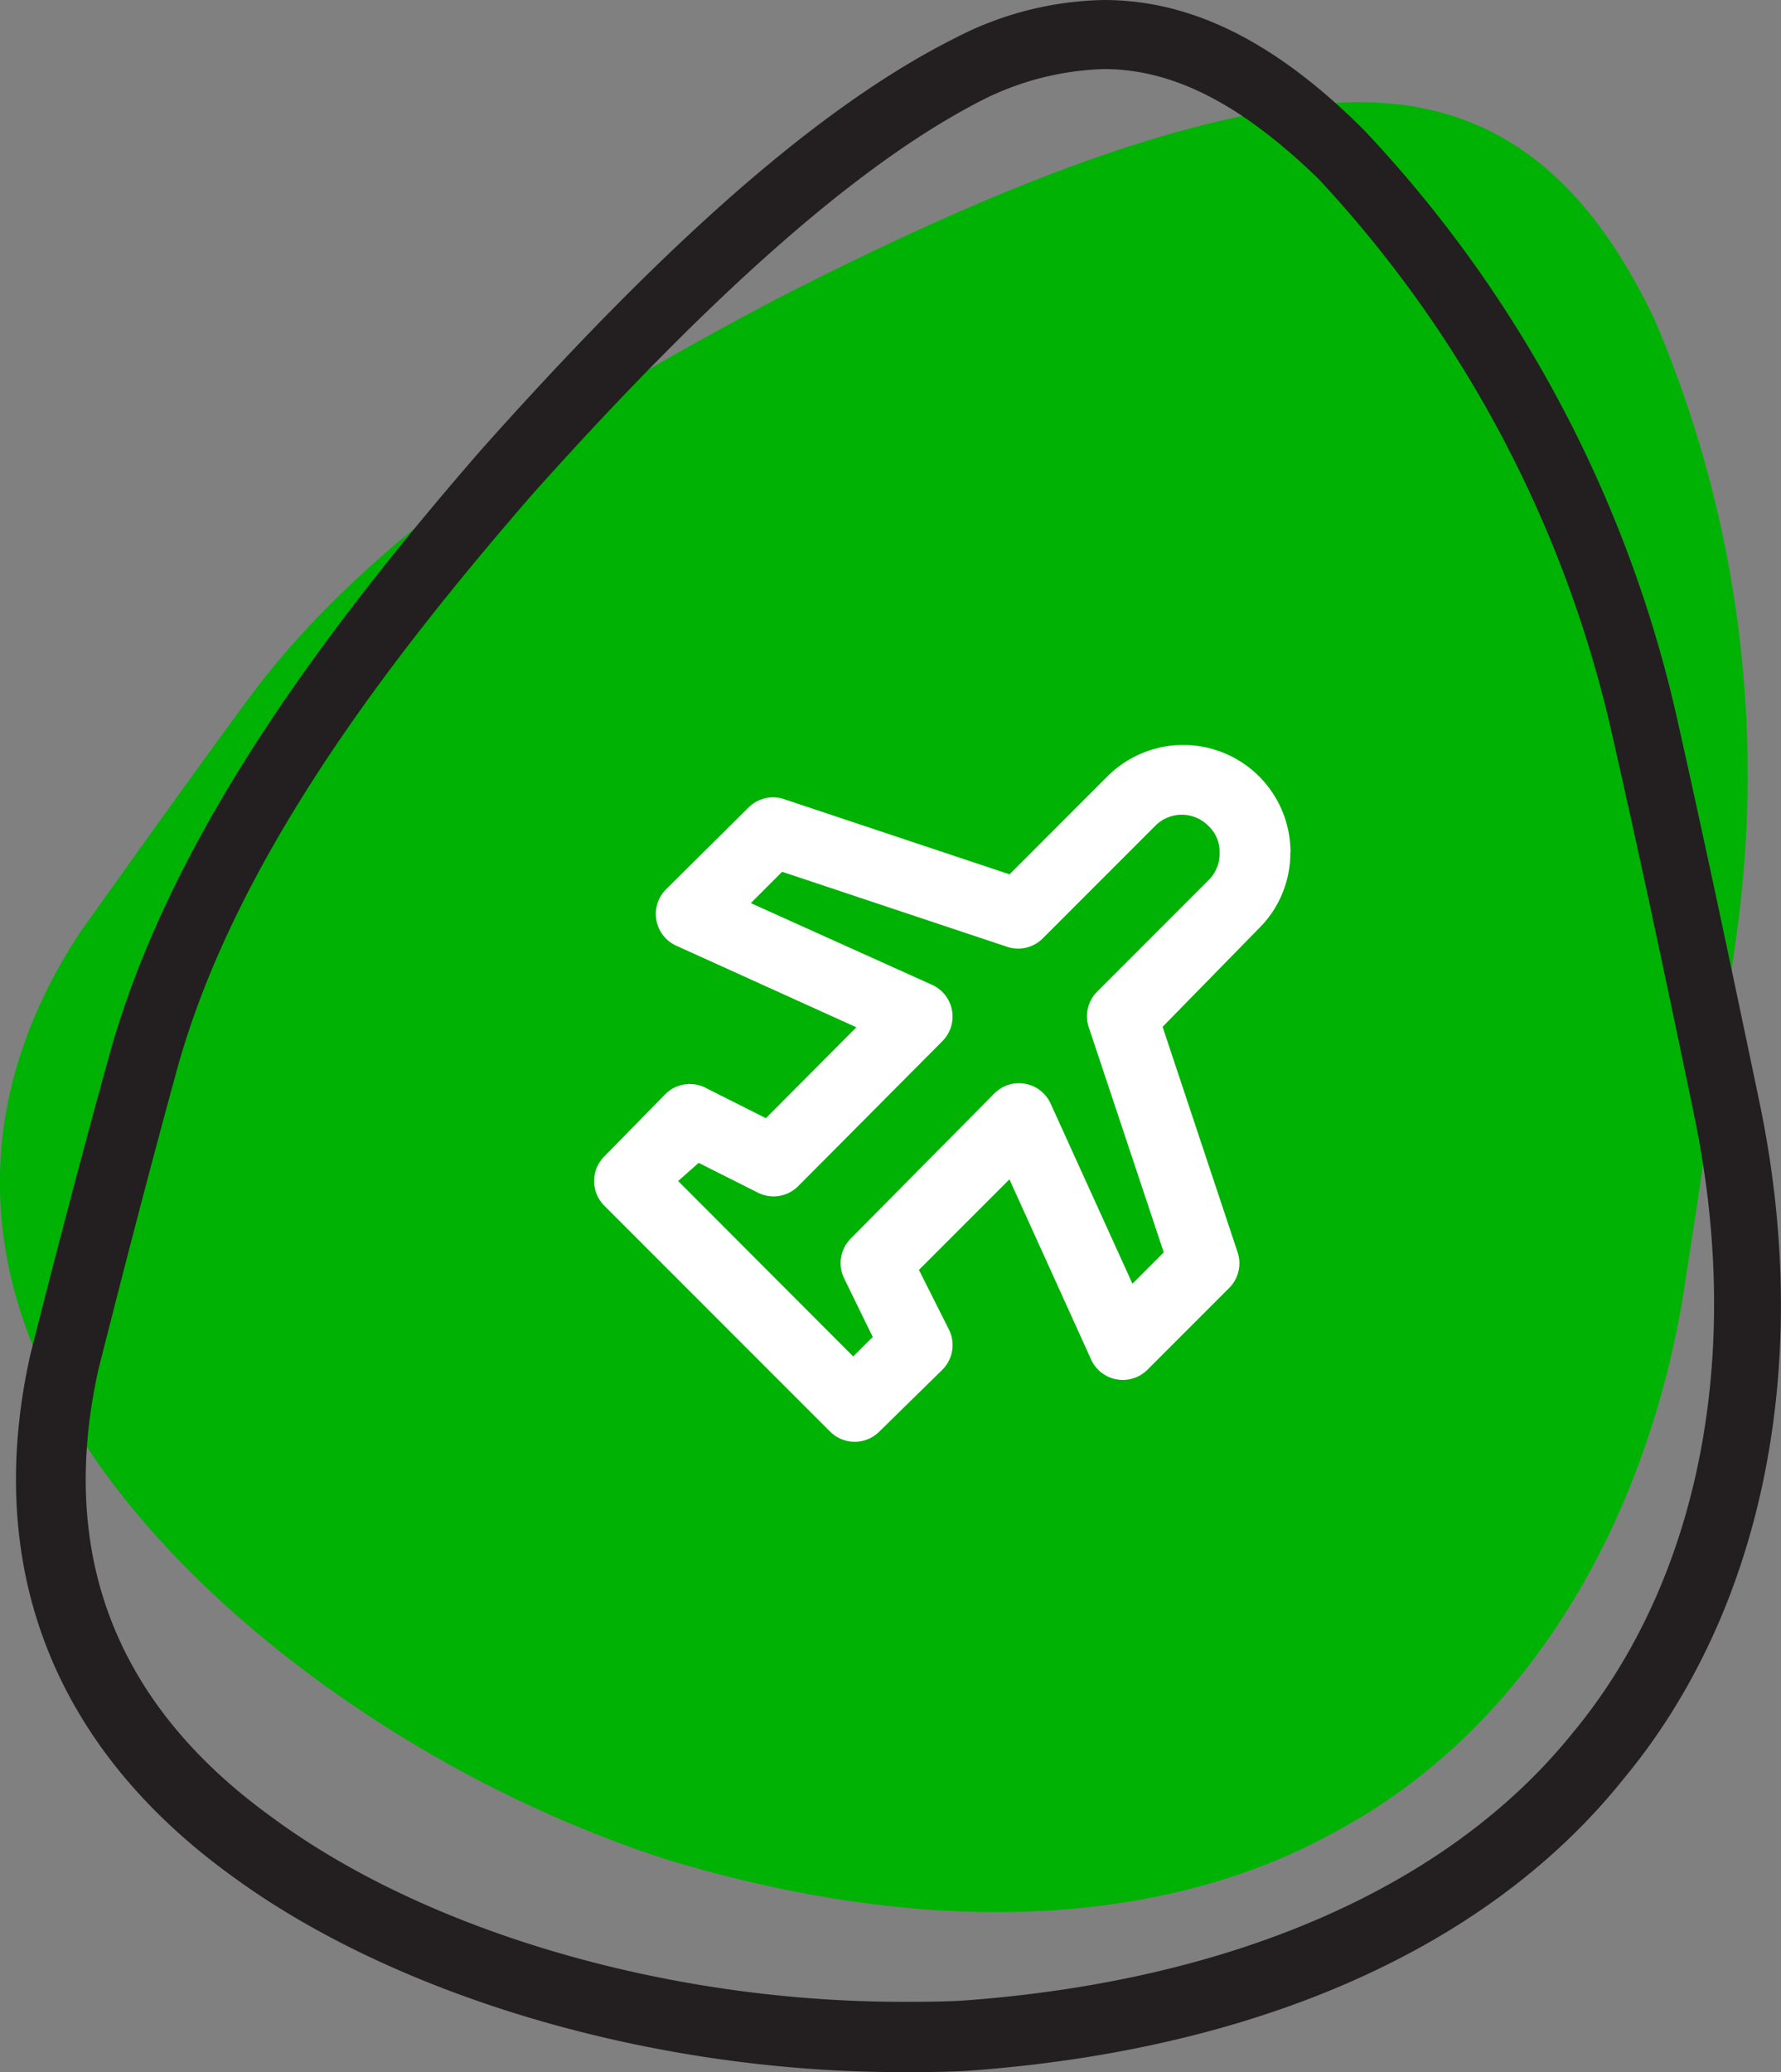
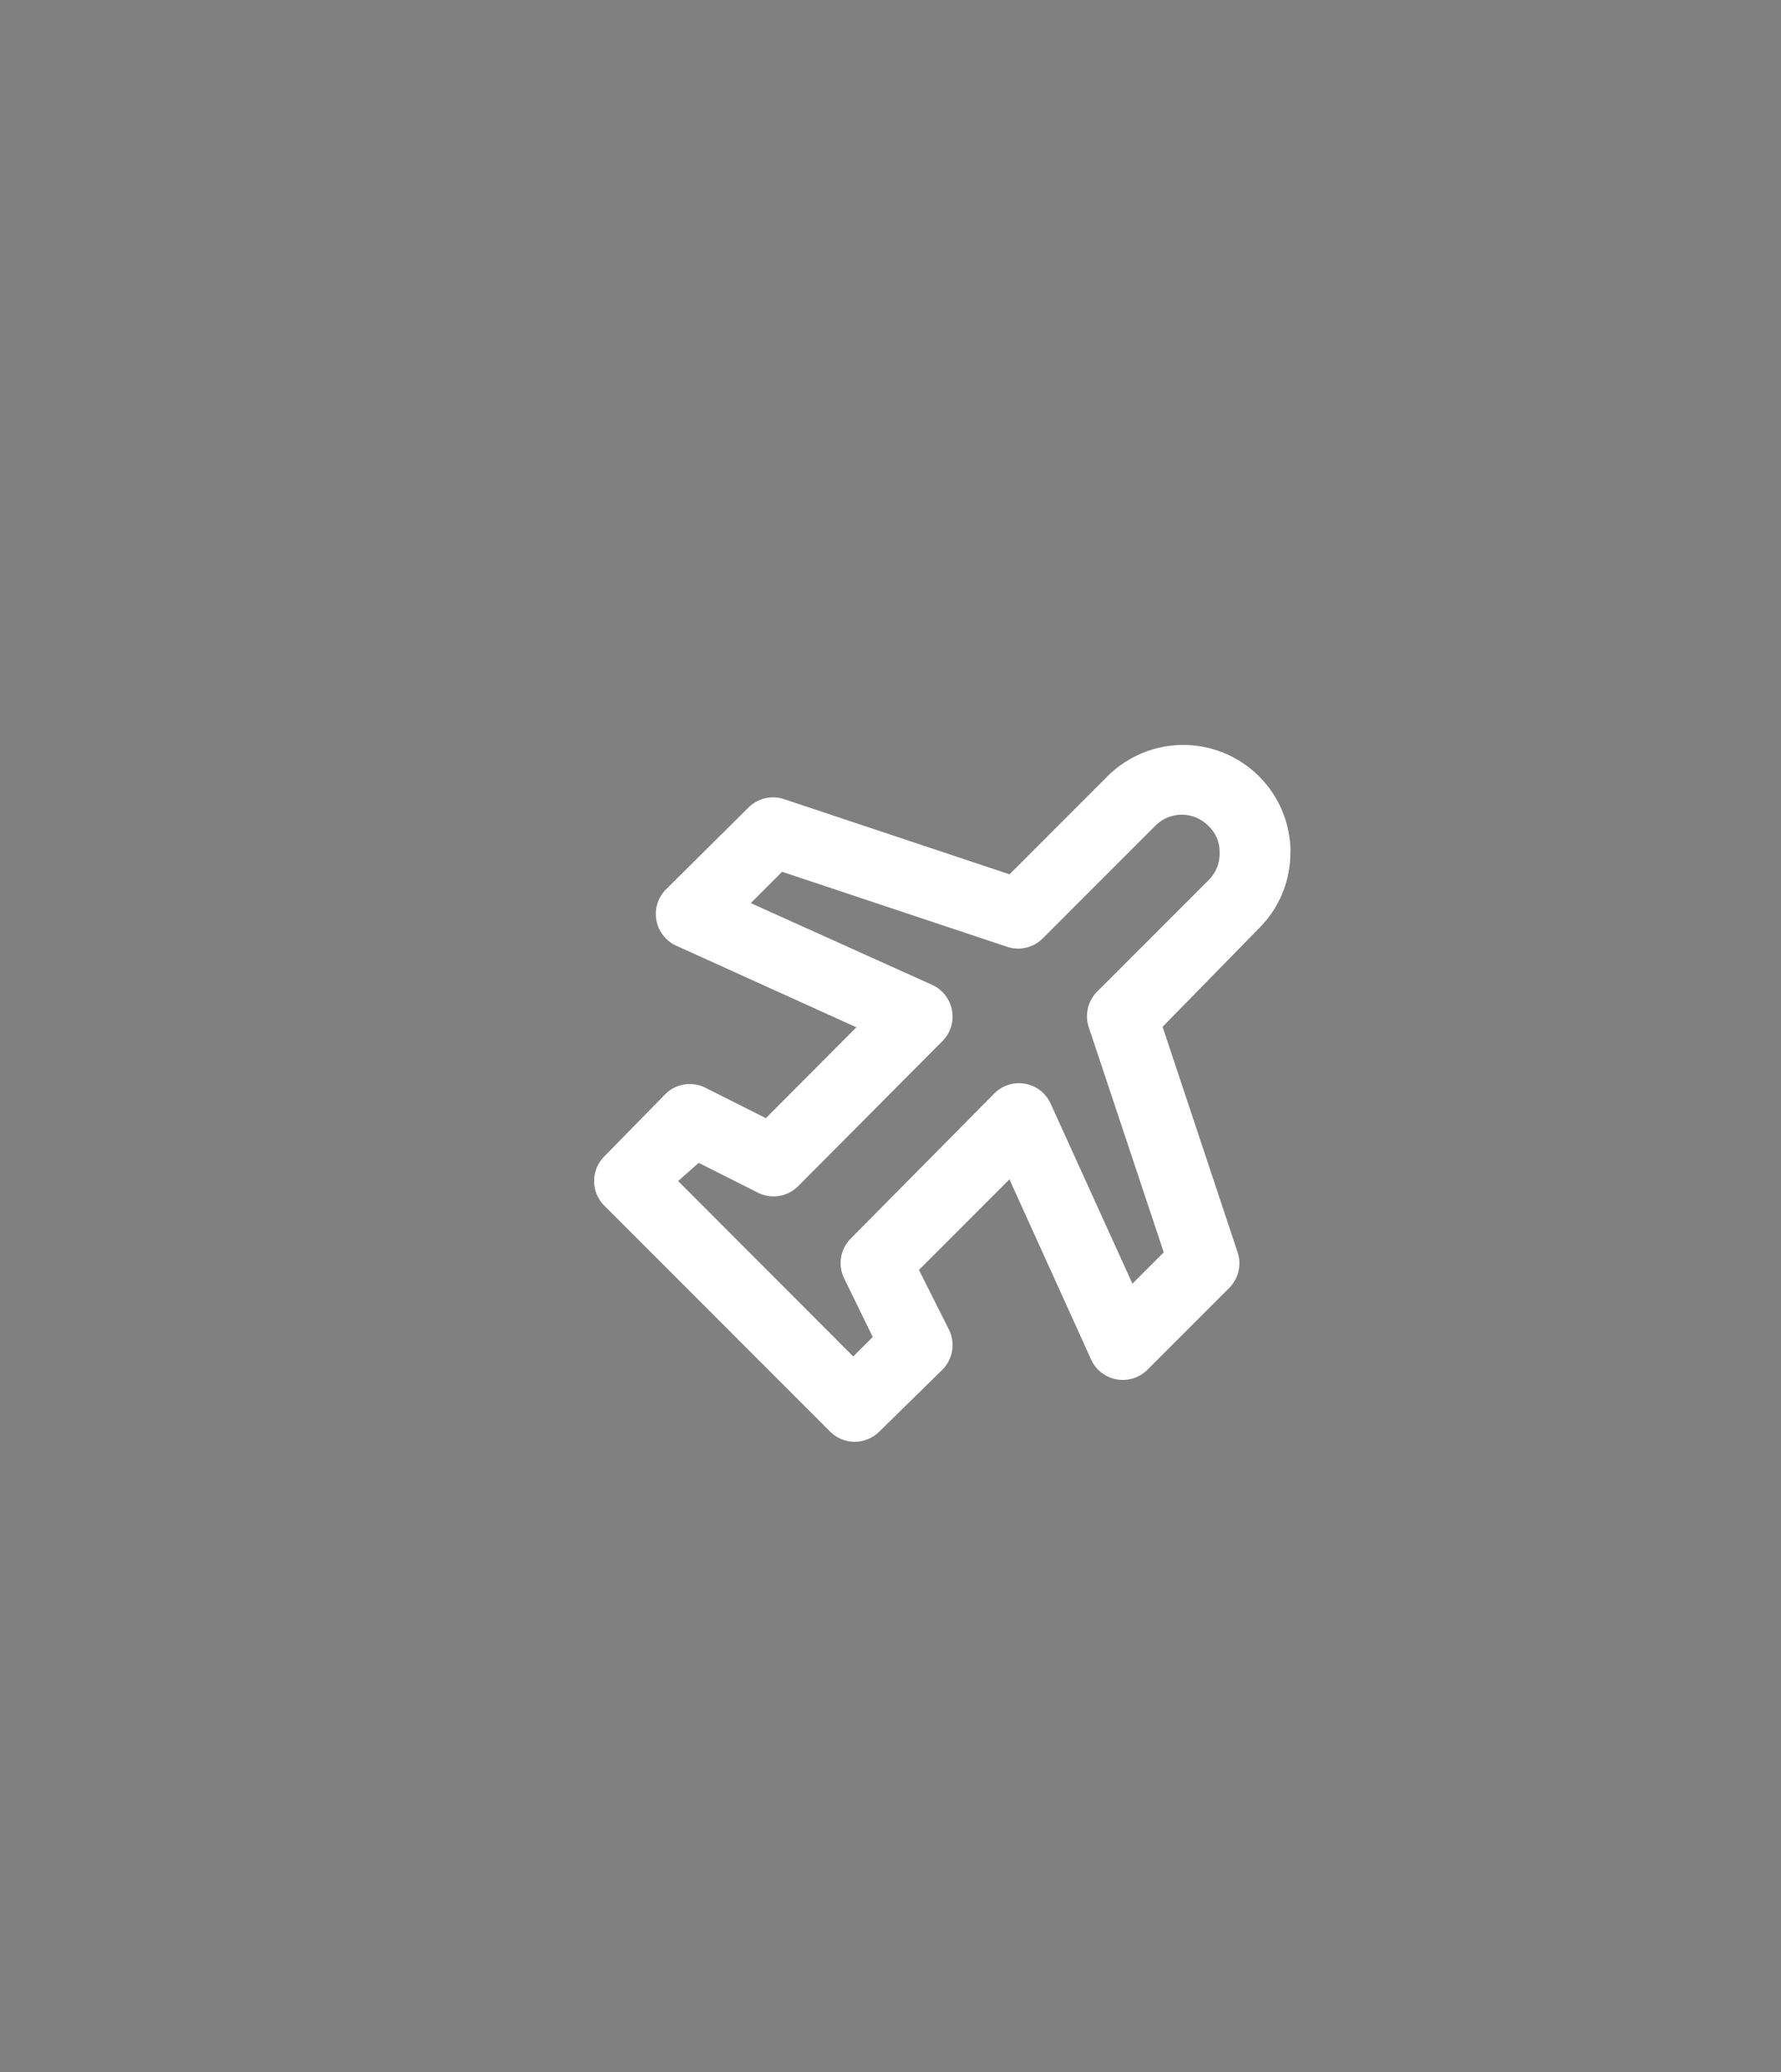
<svg xmlns="http://www.w3.org/2000/svg" id="Group_38" data-name="Group 38" width="49.017" height="57" viewBox="0 0 49.017 57">
  <rect x="0" y="0" width="49.017" height="57" fill="#808080" stroke="none" />
  <defs>
    <clipPath id="clip-path">
      <rect id="Rectangle_41" data-name="Rectangle 41" width="49.017" height="57" fill="none" />
    </clipPath>
  </defs>
  <g id="Group_37" data-name="Group 37" clip-path="url(#clip-path)">
-     <path id="Path_37" data-name="Path 37" d="M46.357,41.464c.507-3.265.983-6.467,1.427-9.637a31.851,31.851,0,0,0-2.251-16.992c-2-4.185-4.755-6.309-9.1-5.928S26.7,11.537,21.217,14.359c-5.453,2.885-10.905,6.277-14.3,10.81-1.617,2.187-3.17,4.375-4.692,6.5-2.98,4.5-3.012,9.415.159,14.171C5.461,50.531,11.675,55.064,18.4,57.22c6.943,2.092,13.568,1.966,18.546-.888,5.009-2.758,8.369-8.274,9.415-14.868" transform="translate(0 -6.053)" fill="#00b204" />
-     <path id="Path_38" data-name="Path 38" d="M31.329,1.9c1.9,0,3.773.951,5.9,3.012a33.03,33.03,0,0,1,8.116,15.407c.793,3.487,1.522,6.943,2.219,10.3,1.395,6.626.159,12.871-3.36,17.087C40.808,51.9,34.88,54.5,27.43,55.034c-.539.032-1.11.032-1.649.032-6.467,0-13.093-1.934-17.341-5.072-4.311-3.107-5.9-7.228-4.787-12.3.666-2.631,1.395-5.453,2.187-8.338,1.648-5.9,6.055-11.476,9.732-15.724C20.645,7.957,24.735,4.375,28.1,2.695A7.968,7.968,0,0,1,31.329,1.9m0-1.9a9.211,9.211,0,0,0-4.09,1.046c-4.185,2.092-8.686,6.435-13.093,11.381C9.8,17.436,5.682,22.984,4,28.88c-.793,2.853-1.522,5.643-2.219,8.4-1.268,5.706.539,10.684,5.516,14.3C11.769,54.876,18.807,57,25.749,57c.6,0,1.173,0,1.775-.032,7.7-.539,14.234-3.2,18.1-8.021,3.931-4.724,5.231-11.6,3.741-18.672-.729-3.487-1.458-6.943-2.219-10.335A34.671,34.671,0,0,0,38.494,3.582C36.179,1.268,33.865,0,31.329,0" transform="translate(-0.95 0)" fill="#231f20" />
    <path id="Path_39" data-name="Path 39" d="M70.753,67.585A2.951,2.951,0,0,0,65.713,65.5l-2.692,2.692L56.8,66.119a.958.958,0,0,0-.958.23l-2.28,2.261a.958.958,0,0,0,.278,1.542L58.806,72.4,56.315,74.9l-1.638-.824a.958.958,0,0,0-1.111.144l-1.7,1.734a.958.958,0,0,0,0,1.351l6.218,6.218a.958.958,0,0,0,1.351,0l1.734-1.7a.958.958,0,0,0,.182-1.111l-.824-1.638,2.491-2.491,2.251,4.963a.958.958,0,0,0,1.273.465.947.947,0,0,0,.27-.187l2.261-2.261a.958.958,0,0,0,.23-.958l-2.07-6.218,2.654-2.711a2.92,2.92,0,0,0,.862-2.089m-2.223.738-3.1,3.1a.958.958,0,0,0-.23.958l2.069,6.208-.862.862L64.152,74.5a.957.957,0,0,0-1.552-.278L58.652,78.21a.958.958,0,0,0-.182,1.1l.786,1.609-.537.536L53.9,76.629l.565-.5,1.638.824a.958.958,0,0,0,1.1-.182l3.966-3.986a.958.958,0,0,0-.278-1.552L55.9,68.984l.862-.862,6.208,2.069a.958.958,0,0,0,.958-.23l3.1-3.1a1.025,1.025,0,0,1,1.45-.016l.016.016a.958.958,0,0,1,.307.728,1.014,1.014,0,0,1-.278.738" transform="translate(-35.236 -44.141)" fill="#fff" />
  </g>
</svg>